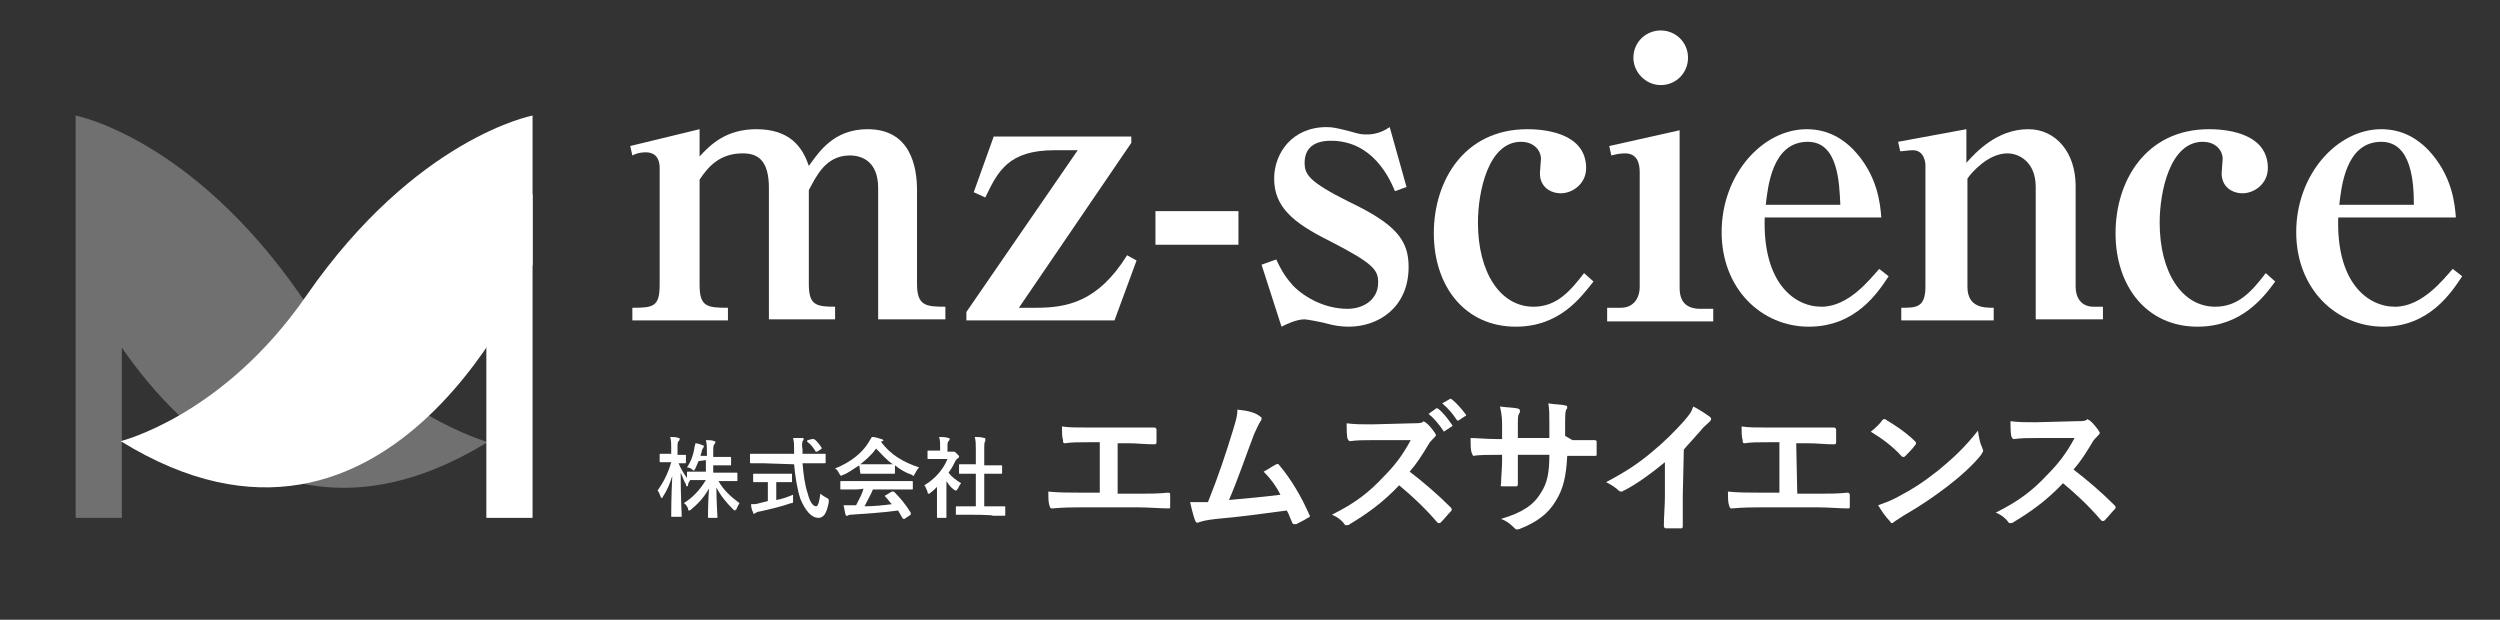
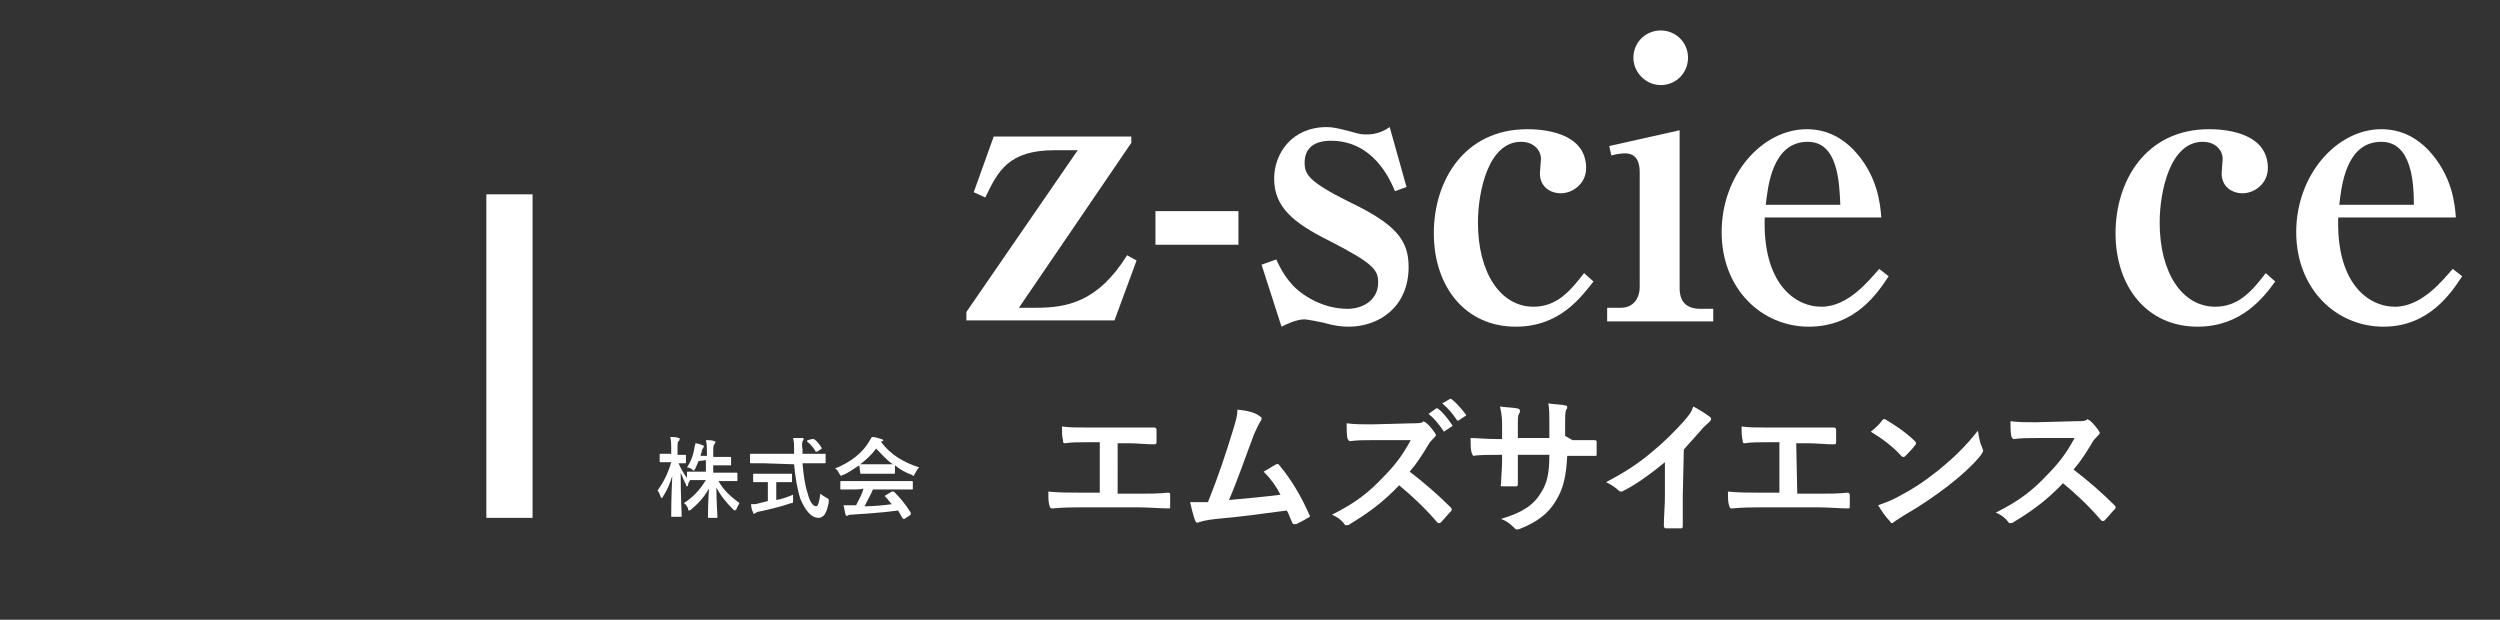
<svg xmlns="http://www.w3.org/2000/svg" version="1.1" id="レイヤー_1" x="0px" y="0px" viewBox="0 0 238 59" style="enable-background:new 0 0 238 59;" xml:space="preserve">
  <rect x="0" y="0" width="238" height="59" fill="#333333" stroke="none" />
  <style type="text/css">
	.st0{fill:#FFFFFF;}
	.st1{opacity:0.5;fill:#FFFFFF;fill-opacity:0.6;}
</style>
  <g id="レイヤー_1_1_">
    <g>
-       <path class="st0" d="M66.6,12.3v2.6c1-1.1,2.5-2.6,5.4-2.6c3.2,0,4.4,1.7,5,3.5c1-1.4,2.4-3.5,5.6-3.5c4.1,0,4.7,3.6,4.7,5.8V27    c0,2.1,0.8,2.2,2.7,2.2v1.2h-6.4V17.9c0-2.5-1.5-3.1-2.7-3.1c-2.3,0-3.2,2-3.9,3.3V27c0,2,0.6,2.2,2.5,2.2v1.2h-6.3V17.9    c0-2.7-1.1-3.3-2.5-3.3c-2.2,0-3.3,1.3-4.1,2.5v10c0,2.1,0.7,2.2,2.7,2.2v1.2h-9.1v-1.2c2,0,2.6-0.1,2.6-2.2V16    c0-1.2-0.7-1.5-1.3-1.5c-0.7,0-1.1,0.2-1.3,0.3l-0.2-0.9L66.6,12.3z" />
      <path class="st0" d="M94.6,13h13.1v0.6L97,29.3h1.6c2.9,0,5.9-0.5,8.7-5l0.9,0.5l-2.1,5.7H92v-0.8l10.6-15.4h-2.2    c-4.4,0-5.4,2-6.6,4.5l-1.1-0.5L94.6,13z" />
      <path class="st0" d="M110,23.3v-3.2h7.9v3.2C117.9,23.3,110,23.3,110,23.3z" />
      <path class="st0" d="M128.4,31.1c-0.7,0-1.4-0.1-2.1-0.3c-0.3-0.1-1.9-0.4-2.1-0.4c-0.8,0-1.8,0.5-2.2,0.7l-1.9-5.9l1.4-0.5    c0.6,1.3,1,1.8,1.6,2.5c1.2,1.2,3.1,2.2,5.2,2.2c1.4,0,2.9-0.8,2.9-2.5c0-1.2-0.4-1.8-4.7-4c-3.4-1.7-5.2-3.2-5.2-5.9    c0-2.4,1.7-4.9,5-4.9c0.6,0,1,0.1,2.2,0.4c1,0.3,1.2,0.3,1.6,0.3c0.3,0,1.2,0,2.2-0.7l1.6,5.7l-1.1,0.4c-0.5-1.2-2.1-4.8-6.1-4.8    c-1.6,0-2.5,0.7-2.5,2.1c0,1.1,0.4,1.8,4.2,3.7c4.4,2.1,5.7,3.6,5.7,6.2C134.1,29.3,131.2,31.1,128.4,31.1z" />
      <path class="st0" d="M144.3,31.1c-4.8,0-7.8-3.8-7.8-8.9c0-5,2.9-9.9,8.9-9.9c1,0,5.6,0.1,5.6,3.7c0,1.5-1.3,2.4-2.4,2.4    c-1,0-2-0.6-2-1.9c0-0.2,0.1-1.2,0.1-1.4c0-0.7-0.6-1.6-1.9-1.6c-3.1,0-4.1,4.7-4.1,7.7c0,4.7,2.1,8,5.3,8c2.2,0,3.5-1.5,4.8-3.2    l0.9,0.8C150.5,28.3,148.5,31.1,144.3,31.1z" />
      <path class="st0" d="M153,29.3h1.3c1.2,0,1.8-0.9,1.8-2V16.4c0-0.8-0.2-1.8-1.4-1.8c-0.1,0-0.6,0-1.3,0.2l-0.2-0.9l6.7-1.5v15    c0,1.3,0.6,2,2,2h1.2v1.2H153L153,29.3L153,29.3z M160.7,5.5c0,1.4-1.1,2.6-2.6,2.6c-1.4,0-2.6-1.2-2.6-2.6c0-1.5,1.2-2.6,2.6-2.6    C159.5,2.9,160.7,4,160.7,5.5z" />
      <path class="st0" d="M172.2,31.1c-4.5,0-8.3-3.6-8.3-9c0-5.5,3.9-9.8,8.1-9.8c2.1,0,3.5,1,4.4,1.9c2.4,2.5,2.6,5.3,2.7,6.5H168    c-0.2,6.2,2.8,8.5,5.4,8.5c2.6,0,4.6-2.6,5.5-3.6l0.9,0.7C178.8,27.8,176.7,31.1,172.2,31.1z M172.1,13.5c-3.4,0-3.8,4.3-4,6h7.1    C175.1,17.4,175,13.5,172.1,13.5z" />
-       <path class="st0" d="M181,29.3c1.4,0,2.3,0,2.3-2V15.7c0-0.2-0.1-1.4-1.2-1.4c-0.4,0-0.9,0.1-1.2,0.1l-0.2-0.9l6.5-1.2v3.2    c0.9-1,2.9-3.2,5.9-3.2c2.6,0,4.5,2.2,4.5,5.4v9.6c0,1,0.5,1.9,1.7,1.9h0.9v1.2h-6.4V17.8c0-2.4-1.6-3.2-2.7-3.2    c-1.8,0-3.4,1.8-3.8,2.4v10.3c0,2,1.6,2,2.5,2v1.2H181L181,29.3L181,29.3z" />
      <path class="st0" d="M209.2,31.1c-4.8,0-7.8-3.8-7.8-8.9c0-5,2.9-9.9,8.9-9.9c1,0,5.6,0.1,5.6,3.7c0,1.5-1.3,2.4-2.4,2.4    c-1,0-2-0.6-2-1.9c0-0.2,0.1-1.2,0.1-1.4c0-0.7-0.6-1.6-1.9-1.6c-3.1,0-4.1,4.7-4.1,7.7c0,4.7,2.1,8,5.3,8c2.2,0,3.5-1.5,4.8-3.2    l0.9,0.8C215.5,28.3,213.4,31.1,209.2,31.1z" />
      <path class="st0" d="M226.9,31.1c-4.5,0-8.3-3.6-8.3-9c0-5.5,3.9-9.8,8.1-9.8c2.1,0,3.5,1,4.4,1.9c2.4,2.5,2.6,5.3,2.7,6.5h-11.2    c-0.2,6.2,2.8,8.5,5.4,8.5c2.6,0,4.6-2.6,5.5-3.6l0.9,0.7C233.4,27.8,231.3,31.1,226.9,31.1z M226.7,13.5c-3.4,0-3.8,4.3-4,6h7.1    C229.8,17.4,229.6,13.5,226.7,13.5z" />
    </g>
    <g>
      <path class="st0" d="M66.5,43.9c-0.1,0.2-0.2,0.5-0.3,0.7c-0.1,0.1-0.1,0.2-0.1,0.2c0,0-0.1,0-0.2-0.1c-0.1-0.1-0.3-0.2-0.5-0.2    c0.4-0.6,0.6-1.2,0.7-1.8c0-0.2,0.1-0.3,0.1-0.5c0.2,0,0.5,0.1,0.7,0.2c0.1,0,0.1,0,0.1,0.1c0,0,0,0.1-0.1,0.2    c0,0.1-0.1,0.1-0.1,0.3c0,0.1-0.1,0.2-0.1,0.4h0.6v-0.3c0-0.6,0-0.8-0.1-1.2c0.3,0,0.6,0,0.8,0.1c0.1,0,0.1,0,0.1,0.1    c0,0.1,0,0.1-0.1,0.2c-0.1,0.1-0.1,0.3-0.1,0.9v0.3h0.6c0.7,0,1,0,1,0c0.1,0,0.1,0,0.1,0.1v0.6c0,0.1,0,0.1-0.1,0.1    c-0.1,0-0.3,0-1,0h-0.6V45H69c0.8,0,1.1,0,1.1,0c0.1,0,0.1,0,0.1,0.1v0.6c0,0.1,0,0.1-0.1,0.1c-0.1,0-0.3,0-1.1,0h-0.6    c0.5,0.9,1.2,1.5,2,2.1c-0.1,0.2-0.2,0.3-0.3,0.6C70,48.5,70,48.6,70,48.6c0,0-0.1,0-0.2-0.1c-0.6-0.6-1.2-1.3-1.6-2.1    c0,1.3,0.1,2.6,0.1,2.8c0,0.1,0,0.1-0.1,0.1h-0.7c-0.1,0-0.1,0-0.1-0.1c0-0.2,0-1.4,0.1-2.7c-0.5,0.9-1.1,1.5-1.7,2    c-0.1,0.1-0.2,0.1-0.2,0.1c-0.1,0-0.1-0.1-0.1-0.2c-0.1-0.2-0.2-0.4-0.4-0.5c0.8-0.5,1.5-1.2,2.1-2.2h-0.3c-0.8,0-1.1,0-1.1,0    c-0.1,0-0.1,0-0.1,0c-0.1,0.2-0.2,0.3-0.2,0.5c0,0.1-0.1,0.1-0.1,0.1c0,0-0.1,0-0.1-0.2c-0.2-0.3-0.3-0.7-0.5-1.1    c0,2.2,0.1,4,0.1,4.1c0,0.1,0,0.1-0.1,0.1H64c-0.1,0-0.1,0-0.1-0.1c0-0.2,0-1.8,0.1-3.8c-0.2,0.7-0.5,1.4-0.9,2    c0,0.1-0.1,0.1-0.1,0.1s-0.1,0-0.1-0.1c-0.1-0.3-0.2-0.5-0.3-0.6c0.5-0.7,1-1.6,1.3-2.7h-0.2c-0.6,0-0.7,0-0.8,0    c-0.1,0-0.1,0-0.1-0.1v-0.6c0-0.1,0-0.1,0.1-0.1c0,0,0.2,0,0.8,0h0.2v-0.5c0-0.5,0-0.8-0.1-1.1c0.3,0,0.6,0,0.8,0.1    c0.1,0,0.1,0,0.1,0.1c0,0.1,0,0.1-0.1,0.2c-0.1,0.1-0.1,0.2-0.1,0.8v0.5c0.5,0,0.6,0,0.7,0c0.1,0,0.1,0,0.1,0.1v0.6    c0,0.1,0,0.1-0.1,0.1c-0.1,0-0.2,0-0.6,0c0.2,0.5,0.5,1,0.8,1.4V45c0-0.1,0-0.1,0.1-0.1c0.1,0,0.3,0,1.1,0h0.6v-1.1L66.5,43.9    L66.5,43.9z" />
      <path class="st0" d="M72.6,44.1c-0.8,0-1,0-1.1,0c-0.1,0-0.1,0-0.1-0.1v-0.7c0-0.1,0-0.1,0.1-0.1c0.1,0,0.3,0,1.1,0h3    c0-0.1,0-0.2,0-0.3c0-0.6,0-0.8-0.1-1.2c0.3,0,0.6,0,0.9,0c0.1,0,0.1,0,0.1,0.1c0,0.1,0,0.1-0.1,0.2c0,0.1-0.1,0.3,0,0.8v0.4h1    c0.8,0,1,0,1.1,0c0.1,0,0.1,0,0.1,0.1V44c0,0.1,0,0.1-0.1,0.1c-0.1,0-0.3,0-1.1,0h-1c0.1,1.1,0.2,2,0.5,2.9    c0.2,0.8,0.5,1.2,0.8,1.2c0.2,0,0.3-0.5,0.4-1.2c0.1,0.1,0.4,0.3,0.6,0.4c0.2,0.1,0.2,0.1,0.2,0.4c-0.2,1.1-0.5,1.5-1,1.5    c-0.6,0-1.2-0.6-1.7-1.8c-0.3-0.9-0.5-2.1-0.6-3.3L72.6,44.1L72.6,44.1z M73.9,45.9v1.7c0.6-0.1,1.1-0.3,1.6-0.5    c0,0.2,0,0.4,0,0.5c0,0.3,0,0.3-0.2,0.3c-0.8,0.3-2.1,0.6-3,0.8c-0.2,0-0.3,0.1-0.3,0.1c-0.1,0-0.1,0.1-0.2,0.1s-0.1,0-0.1-0.1    c-0.1-0.2-0.2-0.5-0.2-0.8c0.3,0,0.5,0,0.8-0.1l0.8-0.2v-1.8h-0.3c-0.7,0-0.9,0-1,0c-0.1,0-0.1,0-0.1-0.1v-0.6    c0-0.1,0-0.1,0.1-0.1c0.1,0,0.3,0,1,0h1.5c0.7,0,0.9,0,1,0c0.1,0,0.1,0,0.1,0.1v0.6c0,0.1,0,0.1-0.1,0.1c-0.1,0-0.3,0-1,0    L73.9,45.9L73.9,45.9z M77.3,41.8C77.4,41.8,77.4,41.8,77.3,41.8c0.1,0,0.2,0,0.2,0c0.3,0.2,0.5,0.5,0.7,0.8    c0.1,0.1,0,0.1-0.1,0.2L77.8,43c-0.1,0-0.1,0-0.1,0s-0.1,0-0.1-0.1c-0.2-0.3-0.4-0.6-0.7-0.8c-0.1-0.1-0.1-0.1,0-0.2L77.3,41.8z" />
      <path class="st0" d="M81.8,44.3c-0.5,0.3-1,0.7-1.5,0.9c-0.1,0-0.2,0.1-0.2,0.1c-0.1,0-0.1-0.1-0.2-0.2c-0.1-0.2-0.2-0.4-0.4-0.5    c1.5-0.6,2.6-1.5,3.2-2.5c0.1-0.2,0.2-0.3,0.3-0.5c0.3,0,0.6,0.1,0.9,0.2c0.1,0,0.2,0.1,0.2,0.1c0,0,0,0.1-0.1,0.1    c-0.1,0-0.1,0-0.1,0.1c0.9,1.2,2.1,1.9,3.6,2.4c-0.2,0.2-0.3,0.4-0.4,0.6C87,45.2,87,45.3,87,45.3c0,0-0.1,0-0.2-0.1    c-0.6-0.2-1.1-0.5-1.6-0.9V45c0,0.1,0,0.1-0.1,0.1c-0.1,0-0.3,0-0.9,0h-1.3c-0.7,0-0.9,0-0.9,0c-0.1,0-0.1,0-0.1-0.1L81.8,44.3    L81.8,44.3z M81.2,46.6c-0.8,0-1.1,0-1.1,0c-0.1,0-0.1,0-0.1-0.1v-0.6c0-0.1,0-0.1,0.1-0.1c0.1,0,0.3,0,1.1,0h4.5    c0.8,0,1.1,0,1.1,0c0.1,0,0.1,0,0.1,0.1v0.6c0,0.1,0,0.1-0.1,0.1c-0.1,0-0.3,0-1.1,0h-2.6c-0.2,0.5-0.5,1-0.8,1.6    c0.9,0,1.8-0.1,2.6-0.2c-0.2-0.2-0.4-0.5-0.6-0.7c-0.1-0.1-0.1-0.1,0.1-0.2l0.5-0.3c0.1,0,0.1,0,0.2,0c0.6,0.6,1.1,1.2,1.6,2    c0,0.1,0,0.1,0,0.2l-0.6,0.4c-0.1,0-0.1,0-0.1,0c0,0,0,0-0.1-0.1c-0.1-0.2-0.3-0.5-0.4-0.7c-1.4,0.2-3.1,0.3-4.5,0.4    c-0.1,0-0.2,0-0.3,0.1c0,0-0.1,0-0.1,0s-0.1,0-0.1-0.1c-0.1-0.3-0.1-0.6-0.2-0.9c0.3,0,0.6,0,0.9,0c0.1,0,0.2,0,0.3,0    c0.3-0.6,0.6-1.1,0.7-1.6C82.1,46.6,81.2,46.6,81.2,46.6z M84.1,44.2c0.6,0,0.8,0,0.9,0c-0.6-0.4-1.1-1-1.6-1.5    c-0.4,0.6-1,1.1-1.5,1.5c0.1,0,0.3,0,0.9,0H84.1z" />
-       <path class="st0" d="M89.4,46.2c-0.3,0.2-0.5,0.5-0.8,0.7c-0.1,0.1-0.1,0.1-0.2,0.1s-0.1-0.1-0.1-0.2c-0.1-0.2-0.2-0.5-0.3-0.6    c1-0.6,1.8-1.5,2.2-2.5h-0.9c-0.6,0-0.8,0-0.9,0c-0.1,0-0.1,0-0.1-0.1v-0.6c0-0.1,0-0.1,0.1-0.1c0.1,0,0.2,0,0.9,0h0.2v-0.3    c0-0.5,0-0.7-0.1-1c0.3,0,0.6,0,0.9,0.1c0.1,0,0.1,0,0.1,0.1c0,0.1,0,0.1-0.1,0.2c-0.1,0.1-0.1,0.2-0.1,0.7V43h0.3    c0.1,0,0.1,0,0.2,0c0,0,0.1,0,0.1,0c0.1,0,0.1,0,0.3,0.2c0.2,0.2,0.2,0.2,0.2,0.3c0,0,0,0.1-0.1,0.1c-0.1,0.1-0.1,0.1-0.2,0.2    c-0.2,0.4-0.4,0.8-0.7,1.2c0.3,0.4,0.7,0.7,1.2,1c-0.1,0.1-0.2,0.3-0.3,0.5c-0.1,0.1-0.1,0.2-0.2,0.2c0,0-0.1,0-0.2-0.1    c-0.3-0.2-0.5-0.5-0.7-0.8v2.4c0,0.6,0,1,0,1c0,0.1,0,0.1-0.1,0.1h-0.7c-0.1,0-0.1,0-0.1-0.1c0,0,0-0.4,0-1V46.2z M92.2,49    c-0.8,0-1.1,0-1.1,0C91,49,91,49,91,49v-0.7c0-0.1,0-0.1,0.1-0.1c0.1,0,0.3,0,1.1,0h0.7v-3.1h-0.4c-0.8,0-1,0-1.1,0    c-0.1,0-0.1,0-0.1-0.1v-0.7c0-0.1,0-0.1,0.1-0.1c0.1,0,0.3,0,1.1,0h0.4v-1.3c0-0.6,0-0.9-0.1-1.3c0.3,0,0.6,0,0.9,0.1    c0.1,0,0.1,0,0.1,0.1c0,0.1,0,0.1,0,0.2c-0.1,0.1-0.1,0.3-0.1,0.9v1.4h0.5c0.8,0,1,0,1.1,0c0.1,0,0.1,0,0.1,0.1V45    c0,0.1,0,0.1-0.1,0.1c-0.1,0-0.3,0-1.1,0h-0.5v3.1h0.8c0.8,0,1.1,0,1.1,0c0.1,0,0.1,0,0.1,0.1V49c0,0.1,0,0.1-0.1,0.1    c-0.1,0-0.3,0-1.1,0C94.6,49,92.2,49,92.2,49z" />
      <path class="st0" d="M106.4,47h2c0.9,0,1.9,0,2.8-0.1c0.2,0,0.2,0.1,0.2,0.2c0,0.4,0,0.8,0,1.1c0,0.2,0,0.2-0.2,0.2    c-0.7,0-1.9-0.1-2.8-0.1h-5.6c-0.6,0-1.5,0-2.6,0.1c-0.2,0-0.2,0-0.3-0.3c-0.1-0.3-0.1-0.8-0.1-1.3c1,0.1,2.1,0.1,3,0.1h1.9v-4.8    h-1.1c-1,0-1.6,0-2.2,0.1c-0.2,0-0.2-0.1-0.2-0.3c-0.1-0.3-0.1-0.8-0.1-1.3c0.7,0.1,1.3,0.1,2.4,0.1h4c0.8,0,1.6,0,2.4,0    c0.1,0,0.2,0.1,0.2,0.2c0,0.3,0,0.7,0,1.1c0,0.2,0,0.3-0.2,0.3c-0.9,0-1.6-0.1-2.4-0.1h-1.1L106.4,47L106.4,47z" />
      <path class="st0" d="M119.9,39.6c0.1,0.1,0.2,0.1,0.2,0.2c0,0.1,0,0.2-0.1,0.3c-0.2,0.3-0.4,0.8-0.6,1.2c-0.8,2.1-1.5,4.2-2.4,6.3    c2.2-0.2,3.3-0.3,4.9-0.5c-0.4-0.8-0.9-1.5-1.6-2.2c0.4-0.2,0.8-0.5,1.2-0.7c0.2-0.1,0.2,0,0.3,0.1c1.1,1.3,2.1,3,2.8,4.6    c0,0.1,0.1,0.1,0.1,0.2c0,0.1-0.1,0.2-0.2,0.2c-0.3,0.2-0.7,0.4-1.1,0.6c-0.1,0-0.1,0-0.2,0c-0.1,0-0.2-0.1-0.2-0.2    c-0.2-0.4-0.3-0.8-0.5-1.1c-2.2,0.3-4.4,0.6-6.7,0.8c-0.9,0.1-1.3,0.2-1.6,0.3c-0.2,0.1-0.3,0.1-0.4-0.1c-0.1-0.2-0.3-0.9-0.5-1.8    c0.6,0,1.2,0,1.7,0c1-2.5,1.7-4.6,2.4-6.9c0.2-0.7,0.4-1.2,0.4-1.9C118.9,39.1,119.5,39.3,119.9,39.6z" />
      <path class="st0" d="M134.4,40.3c0.5,0,0.8,0,1-0.1c0.1,0,0.1-0.1,0.1-0.1c0.1,0,0.1,0.1,0.2,0.1c0.3,0.2,0.6,0.6,0.9,1    c0,0.1,0.1,0.1,0.1,0.2c0,0.1-0.1,0.2-0.2,0.3c-0.2,0.2-0.4,0.4-0.5,0.6c-0.6,1-1.1,1.8-1.8,2.6c1.3,1,2.6,2.1,3.9,3.4    c0.1,0.1,0.1,0.1,0.1,0.2s0,0.1-0.1,0.2c-0.3,0.3-0.6,0.7-0.9,1c-0.1,0.1-0.1,0.1-0.2,0.1c-0.1,0-0.1,0-0.2-0.1    c-1.2-1.4-2.4-2.5-3.6-3.5c-1.6,1.7-3.2,2.8-4.7,3.7c-0.1,0.1-0.2,0.1-0.3,0.1c-0.1,0-0.2,0-0.2-0.1c-0.3-0.4-0.7-0.7-1.2-0.9    c2.2-1.1,3.5-2.1,4.9-3.6c1-1,1.8-2,2.6-3.5l-3.6,0c-0.7,0-1.5,0-2.2,0.1c-0.1,0-0.1-0.1-0.2-0.2c-0.1-0.3-0.1-1-0.1-1.5    c0.8,0.1,1.5,0.1,2.4,0.1L134.4,40.3L134.4,40.3z M136.7,38.9c0.1-0.1,0.1,0,0.2,0c0.4,0.3,0.9,0.9,1.3,1.5c0.1,0.1,0.1,0.2,0,0.2    l-0.6,0.4c-0.1,0.1-0.2,0.1-0.2,0c-0.4-0.6-0.9-1.2-1.4-1.6L136.7,38.9z M138,38c0.1-0.1,0.1,0,0.2,0c0.5,0.4,1,1,1.3,1.4    c0.1,0.1,0.1,0.2,0,0.2l-0.6,0.4c-0.1,0.1-0.2,0-0.2,0c-0.4-0.6-0.8-1.1-1.4-1.6L138,38z" />
      <path class="st0" d="M149.7,41.9c0.7,0,1.5,0,2.1,0c0.2,0,0.2,0.1,0.2,0.2c0,0.3,0,0.8,0,1.1c0,0.2,0,0.2-0.2,0.2    c-0.5,0-1.3,0-2,0h-0.6c-0.1,2-0.4,3.2-1.1,4.3c-0.7,1.2-1.8,2-3.3,2.6c-0.2,0.1-0.3,0.1-0.4,0.1s-0.1,0-0.3-0.2    c-0.4-0.4-0.7-0.6-1.2-0.8c2-0.6,3.1-1.3,3.8-2.5c0.6-0.9,0.8-1.9,0.8-3.6h-3v0.5c0,0.8,0,1.6,0,2.3c0,0.2-0.1,0.2-0.2,0.2    c-0.4,0-0.8,0-1.2,0c-0.2,0-0.3,0-0.2-0.2c0-0.7,0.1-1.4,0.1-2.3v-0.5h-0.4c-0.8,0-1.9,0-2.3,0.1c-0.1,0-0.1-0.1-0.2-0.3    c-0.1-0.3-0.1-0.8-0.1-1.4c0.6,0,1.5,0.1,2.6,0.1h0.4v-1c0-0.9,0-1.2-0.2-2.1c0.7,0.1,1.4,0.1,1.7,0.2c0.1,0,0.2,0.1,0.2,0.2    c0,0.1,0,0.2-0.1,0.3c-0.1,0.2-0.1,0.4-0.1,1.3v1h3l0-1.4c0-0.8,0-1.4-0.1-1.9c0.5,0.1,1.3,0.1,1.6,0.2c0.2,0,0.2,0.1,0.2,0.2    c0,0.1,0,0.1-0.1,0.2c-0.1,0.3-0.1,0.6-0.1,1.2v1.3L149.7,41.9L149.7,41.9z" />
      <path class="st0" d="M160.2,47.2c0,1,0,1.8,0,2.9c0,0.2-0.1,0.2-0.2,0.2c-0.4,0-0.9,0-1.4,0c-0.1,0-0.2-0.1-0.2-0.2    c0-1,0.1-1.9,0.1-2.9V44c-1.2,1-2.7,2.1-3.9,2.7c-0.1,0-0.1,0.1-0.2,0.1c-0.1,0-0.2,0-0.3-0.1c-0.3-0.3-0.8-0.6-1.2-0.8    c1.9-1,3.1-1.8,4.4-2.9c1.1-0.9,2.1-1.9,3-2.9c0.5-0.6,0.7-0.8,0.9-1.4c0.6,0.3,1.2,0.7,1.6,1c0.1,0.1,0.1,0.1,0.1,0.2    c0,0.1-0.1,0.2-0.2,0.3c-0.2,0.2-0.5,0.4-0.8,0.8c-0.6,0.7-1.1,1.2-1.6,1.8L160.2,47.2L160.2,47.2z" />
      <path class="st0" d="M171.1,47h2c0.9,0,1.9,0,2.8-0.1c0.1,0,0.2,0.1,0.2,0.2c0,0.4,0,0.8,0,1.1c0,0.2,0,0.2-0.2,0.2    c-0.7,0-1.9-0.1-2.8-0.1h-5.6c-0.6,0-1.5,0-2.6,0.1c-0.2,0-0.2,0-0.3-0.3c-0.1-0.3-0.1-0.8-0.1-1.3c1,0.1,2.1,0.1,3,0.1h1.9v-4.8    h-1.1c-1,0-1.6,0-2.2,0.1c-0.2,0-0.2-0.1-0.2-0.3c-0.1-0.3-0.1-0.8-0.1-1.3c0.7,0.1,1.3,0.1,2.4,0.1h4c0.9,0,1.6,0,2.4,0    c0.1,0,0.2,0.1,0.2,0.2c0,0.3,0,0.7,0,1.1c0,0.2,0,0.3-0.2,0.3c-0.9,0-1.6-0.1-2.4-0.1H171L171.1,47L171.1,47z" />
      <path class="st0" d="M179.2,40c0.1-0.1,0.1-0.1,0.2-0.1c0.1,0,0.1,0,0.2,0.1c0.7,0.4,1.9,1.2,2.7,2c0.1,0.1,0.1,0.1,0.1,0.2    s0,0.1-0.1,0.2c-0.2,0.3-0.7,0.8-0.9,1c-0.1,0.1-0.1,0.1-0.2,0.1s-0.1,0-0.2-0.1c-0.8-0.9-1.9-1.7-2.9-2.3    C178.6,40.7,179,40.3,179.2,40z M180.5,47.4c1.7-0.9,2.6-1.5,4-2.6c1.7-1.4,2.6-2.3,3.8-3.8c0.1,0.7,0.2,1.2,0.4,1.6    c0,0.1,0.1,0.2,0.1,0.3c0,0.1-0.1,0.2-0.2,0.4c-0.7,0.9-1.9,2-3.2,3c-1.2,0.9-2.3,1.7-4.2,2.8c-0.6,0.4-0.8,0.5-0.9,0.6    c-0.1,0.1-0.2,0.1-0.2,0.1c-0.1,0-0.1-0.1-0.2-0.2c-0.4-0.4-0.8-1-1.1-1.5C179.3,47.9,179.7,47.8,180.5,47.4z" />
      <path class="st0" d="M197.6,40.1c0.5,0,0.8,0,1-0.1c0.1,0,0.1-0.1,0.1-0.1c0.1,0,0.1,0.1,0.2,0.1c0.3,0.2,0.6,0.6,0.9,1    c0,0.1,0.1,0.1,0.1,0.2c0,0.1-0.1,0.2-0.2,0.3c-0.2,0.2-0.4,0.4-0.5,0.6c-0.6,1-1.1,1.8-1.8,2.6c1.3,1,2.6,2.1,3.9,3.4    c0.1,0.1,0.1,0.1,0.1,0.2s0,0.1-0.1,0.2c-0.3,0.3-0.6,0.7-0.9,1c-0.1,0.1-0.1,0.1-0.2,0.1c-0.1,0-0.1,0-0.2-0.1    c-1.2-1.4-2.4-2.5-3.6-3.5c-1.6,1.7-3.2,2.8-4.7,3.7c-0.1,0.1-0.2,0.1-0.3,0.1c-0.1,0-0.2,0-0.2-0.1c-0.3-0.4-0.7-0.7-1.2-0.9    c2.2-1.1,3.5-2.1,4.9-3.6c1-1,1.8-2,2.6-3.5l-3.6,0c-0.7,0-1.5,0-2.2,0.1c-0.1,0-0.1-0.1-0.2-0.2c-0.1-0.3-0.1-1-0.1-1.5    c0.8,0.1,1.5,0.1,2.4,0.1L197.6,40.1L197.6,40.1z" />
    </g>
    <g>
      <g>
-         <path class="st0" d="M11.5,42C37.4,58,50.7,25.2,50.7,25.2V11c0,0-11.1,2.1-21.5,17.1C21.2,39.7,11.4,42,11.5,42z" />
        <rect x="46.3" y="18.5" class="st0" width="4.4" height="30.8" />
      </g>
-       <path class="st1" d="M28.6,28.1C18.2,13.1,7.2,11,7.2,11v7.5v6.7v24.1h4.4V33.1c5.9,8.5,17.5,19.6,34.8,9    C46.5,42,36.7,39.7,28.6,28.1z" />
    </g>
  </g>
  <g id="スライス">
</g>
</svg>